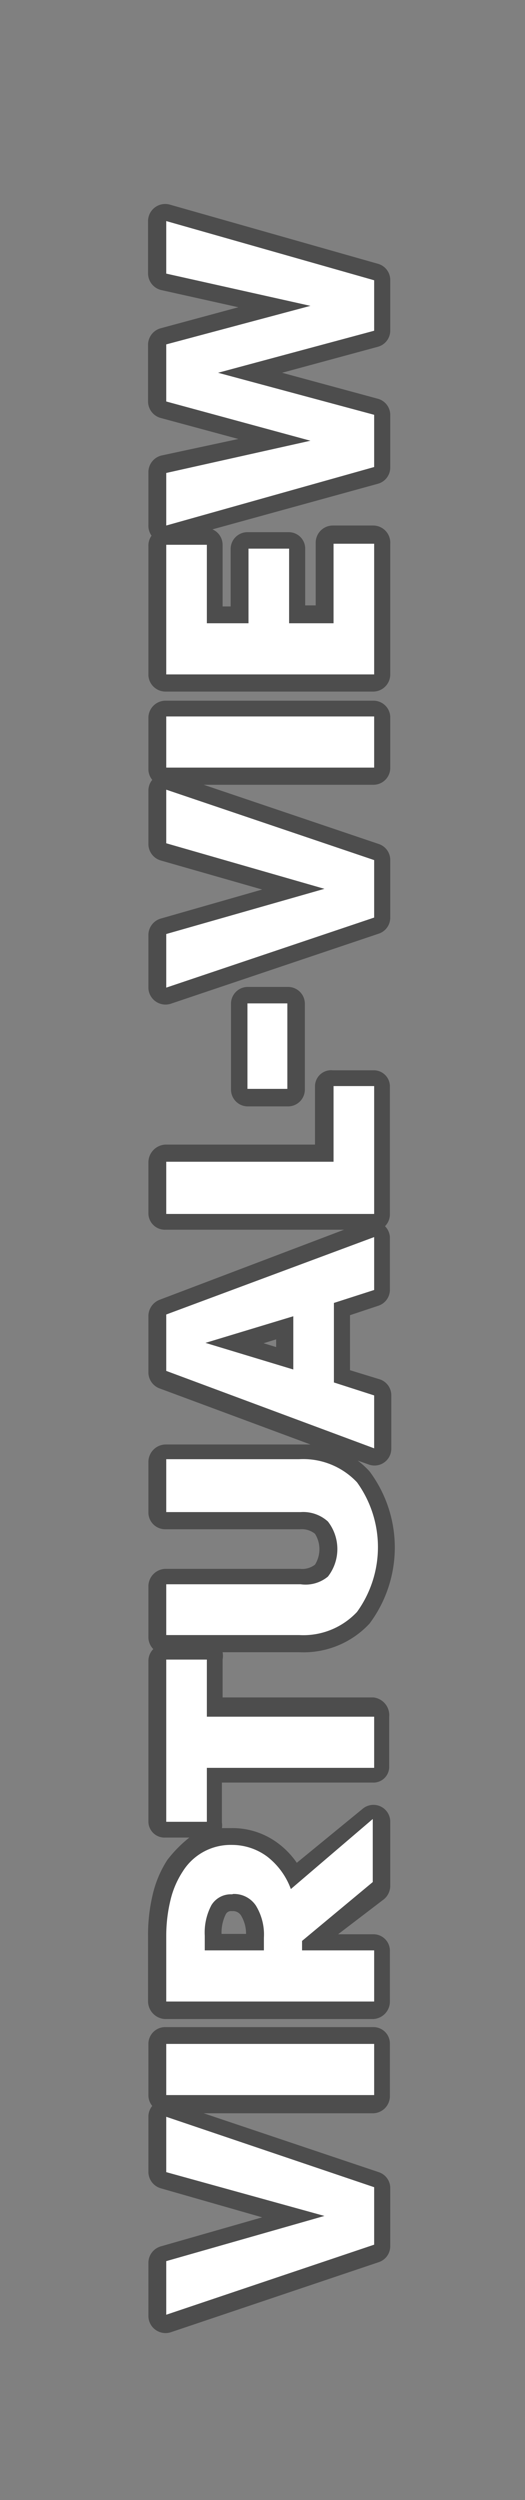
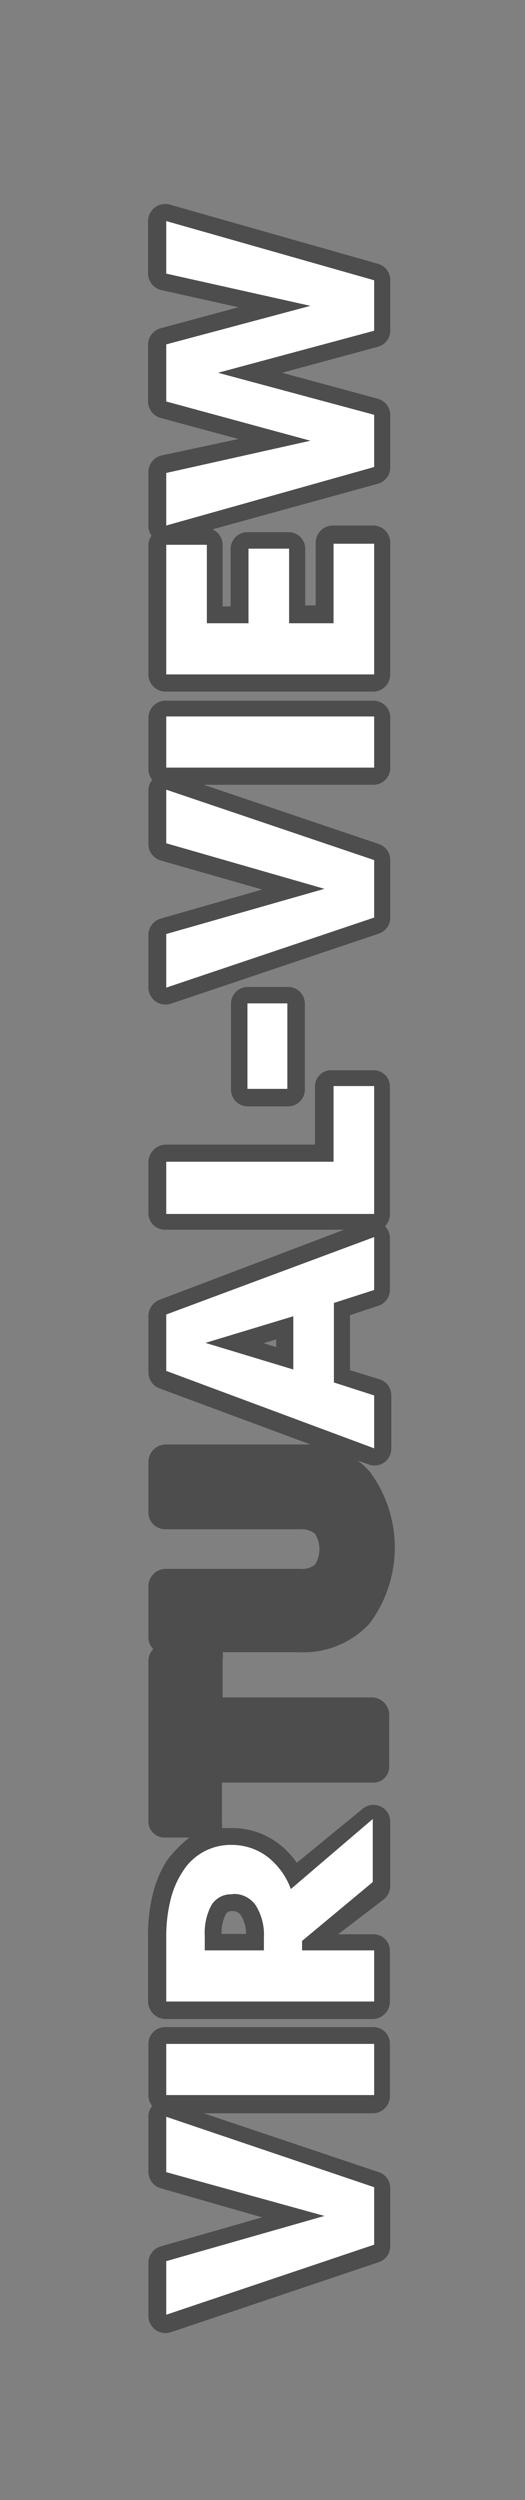
<svg xmlns="http://www.w3.org/2000/svg" id="Layer_1" data-name="Layer 1" viewBox="0 0 15 71.36">
  <rect x="0" y="0" width="15" height="71.36" fill="#808080" stroke="none" />
  <title>sign2</title>
  <g opacity="0.4">
    <path d="M4.88,28.65l5.94-2a0.48,0.48,0,0,0,.33-0.46V24.55a0.48,0.48,0,0,0-.33-0.46l-5-1.69h4.85a0.48,0.48,0,0,0,.48-0.48V20.45A0.48,0.48,0,0,0,10.67,20H4.73a0.49,0.49,0,0,0-.49.49v1.46a0.48,0.48,0,0,0,.11.31,0.48,0.48,0,0,0-.11.31v1.53a0.49,0.49,0,0,0,.35.46l2.9,0.83-2.9.83a0.49,0.49,0,0,0-.35.46v1.53A0.49,0.49,0,0,0,4.88,28.65Zm2.2-.48a0.48,0.48,0,0,0-.48.48V31.1a0.48,0.48,0,0,0,.48.48H8.23a0.48,0.48,0,0,0,.48-0.48V28.65a0.48,0.48,0,0,0-.48-0.48H7.07ZM4.73,19.74h5.94a0.49,0.49,0,0,0,.48-0.49V15.52A0.49,0.49,0,0,0,10.67,15H9.51a0.49,0.49,0,0,0-.49.49v1.79H8.72V15.66a0.47,0.47,0,0,0-.48-0.47H7.08a0.48,0.48,0,0,0-.49.47v1.65H6.36V15.55a0.48,0.48,0,0,0-.29-0.44l4.72-1.3a0.48,0.48,0,0,0,.36-0.47V11.85a0.48,0.48,0,0,0-.36-0.47l-2.73-.74,2.73-.74a0.48,0.48,0,0,0,.36-0.47V8a0.48,0.48,0,0,0-.35-0.47L4.85,5.84a0.49,0.49,0,0,0-.62.47v1.5a0.49,0.49,0,0,0,.38.47l2.2,0.49-2.22.6a0.49,0.49,0,0,0-.36.47v1.62a0.49,0.49,0,0,0,.36.47l2.22,0.6L4.62,13a0.49,0.49,0,0,0-.38.47V15a0.48,0.48,0,0,0,.09.29,0.48,0.48,0,0,0-.09.29v3.7A0.49,0.49,0,0,0,4.73,19.74Zm5.94,28.71H6.36V47.37a0.56,0.56,0,0,0,0-.21h2.2a2.57,2.57,0,0,0,2-.82,3.63,3.63,0,0,0,0-4.34,2.44,2.44,0,0,0-.34-0.31l0.31,0.11a0.48,0.48,0,0,0,.65-0.45V39.83a0.48,0.48,0,0,0-.33-0.46L10,39.11V37.54l0.81-.27a0.48,0.48,0,0,0,.33-0.46V35.31A0.48,0.48,0,0,0,11,35a0.48,0.48,0,0,0,.14-0.34V31a0.46,0.46,0,0,0-.48-0.45H9.51A0.46,0.46,0,0,0,9,31v1.67H4.73a0.51,0.51,0,0,0-.49.51v1.46a0.47,0.47,0,0,0,.49.46h5.1l-5.27,2a0.5,0.5,0,0,0-.32.47v1.61a0.49,0.49,0,0,0,.32.45l4.31,1.6-0.34,0H4.73a0.5,0.5,0,0,0-.49.49v1.46a0.48,0.48,0,0,0,.49.47H8.57a0.6,0.6,0,0,1,.43.13,0.83,0.83,0,0,1,0,.88,0.6,0.6,0,0,1-.43.12H4.73a0.5,0.5,0,0,0-.49.49v1.46a0.48,0.48,0,0,0,.14.34,0.48,0.48,0,0,0-.14.34V52a0.46,0.46,0,0,0,.49.45H5.41a3.65,3.65,0,0,0-.63.64,3.12,3.12,0,0,0-.42,1,4.92,4.92,0,0,0-.13,1.15v1.89a0.51,0.51,0,0,0,.49.5h5.94a0.5,0.5,0,0,0,.48-0.5V55.67a0.47,0.47,0,0,0-.48-0.46h-1l1.31-1a0.5,0.5,0,0,0,.18-0.39V52a0.48,0.48,0,0,0-.79-0.37L8.48,53.17a2.38,2.38,0,0,0-.54-0.56,2.17,2.17,0,0,0-1.33-.43H6.34a0.48,0.48,0,0,0,0-.16V50.88h4.3a0.45,0.45,0,0,0,.48-0.45V49A0.51,0.51,0,0,0,10.67,48.45Zm-2.78-10-0.36-.11,0.36-.11v0.22ZM6.45,54.64a0.17,0.17,0,0,1,.18-0.09,0.27,0.27,0,0,1,.26.13,1,1,0,0,1,.14.52H6.33A1.18,1.18,0,0,1,6.45,54.64Zm4.21,3.22H4.73a0.48,0.48,0,0,0-.49.47V59.8a0.48,0.48,0,0,0,.11.31,0.48,0.48,0,0,0-.11.31V62a0.49,0.49,0,0,0,.35.46l2.9,0.83-2.9.83a0.49,0.49,0,0,0-.35.46v1.53a0.49,0.49,0,0,0,.64.46l5.94-2a0.48,0.48,0,0,0,.33-0.46V62.43A0.48,0.48,0,0,0,10.82,62l-5-1.68h4.84a0.49,0.49,0,0,0,.48-0.49V58.34A0.47,0.47,0,0,0,10.67,57.86Z" />
  </g>
  <path d="M10.69,62.43v1.64l-5.94,2V64.54l4.52-1.29L4.75,62V60.42Z" fill="#fff" />
  <path d="M10.69,58.34V59.8H4.75V58.34h5.94Z" fill="#fff" />
  <path d="M6.63,52.66a1.69,1.69,0,0,1,1,.33,2.07,2.07,0,0,1,.68.93l2.34-2v1.8L8.63,55.4v0.27h2.06v1.46H4.75V55.24a4.32,4.32,0,0,1,.12-1,2.56,2.56,0,0,1,.35-0.82A1.61,1.61,0,0,1,6.63,52.66Zm0,1.41a0.65,0.65,0,0,0-.59.31,1.67,1.67,0,0,0-.19.87v0.42H7.54V55.31a1.58,1.58,0,0,0-.23-0.92A0.75,0.75,0,0,0,6.66,54.06Z" fill="#fff" />
-   <path d="M4.75,47.37H5.91V49h4.78v1.46H5.91V52H4.75V47.37Z" fill="#fff" />
-   <path d="M4.75,43.11V41.65h3.8a2.11,2.11,0,0,1,1.65.66,3.16,3.16,0,0,1,0,3.7,2.1,2.1,0,0,1-1.65.66H4.75V45.22H8.59A1,1,0,0,0,9.37,45a1.28,1.28,0,0,0,0-1.57,1.05,1.05,0,0,0-.78-0.27H4.75Z" fill="#fff" />
  <path d="M9.54,37.19v2.27l1.15,0.37v1.51L4.75,39.13V37.52l5.94-2.21v1.51Zm-1.16,1.9V37.57l-2.51.76Z" fill="#fff" />
  <path d="M4.75,33.16H9.53V31h1.16v3.65H4.75V33.16Z" fill="#fff" />
  <path d="M8.21,31.08H7.07V28.64H8.21v2.44Z" fill="#fff" />
  <path d="M10.69,24.55v1.64l-5.94,2V26.66l4.52-1.29L4.75,24.07V22.54Z" fill="#fff" />
  <path d="M10.69,20.45v1.46H4.75V20.45h5.94Z" fill="#fff" />
  <path d="M4.75,19.25v-3.7H5.91v2.24H7.1V15.66H8.26v2.13H9.53V15.52h1.16v3.73H4.75Z" fill="#fff" />
  <path d="M8.87,8.73L4.75,7.81V6.31L10.69,8V9.44l-4.46,1.2,4.46,1.2v1.49L4.75,15v-1.5l4.12-.92L4.75,11.46V9.83Z" fill="#fff" />
</svg>